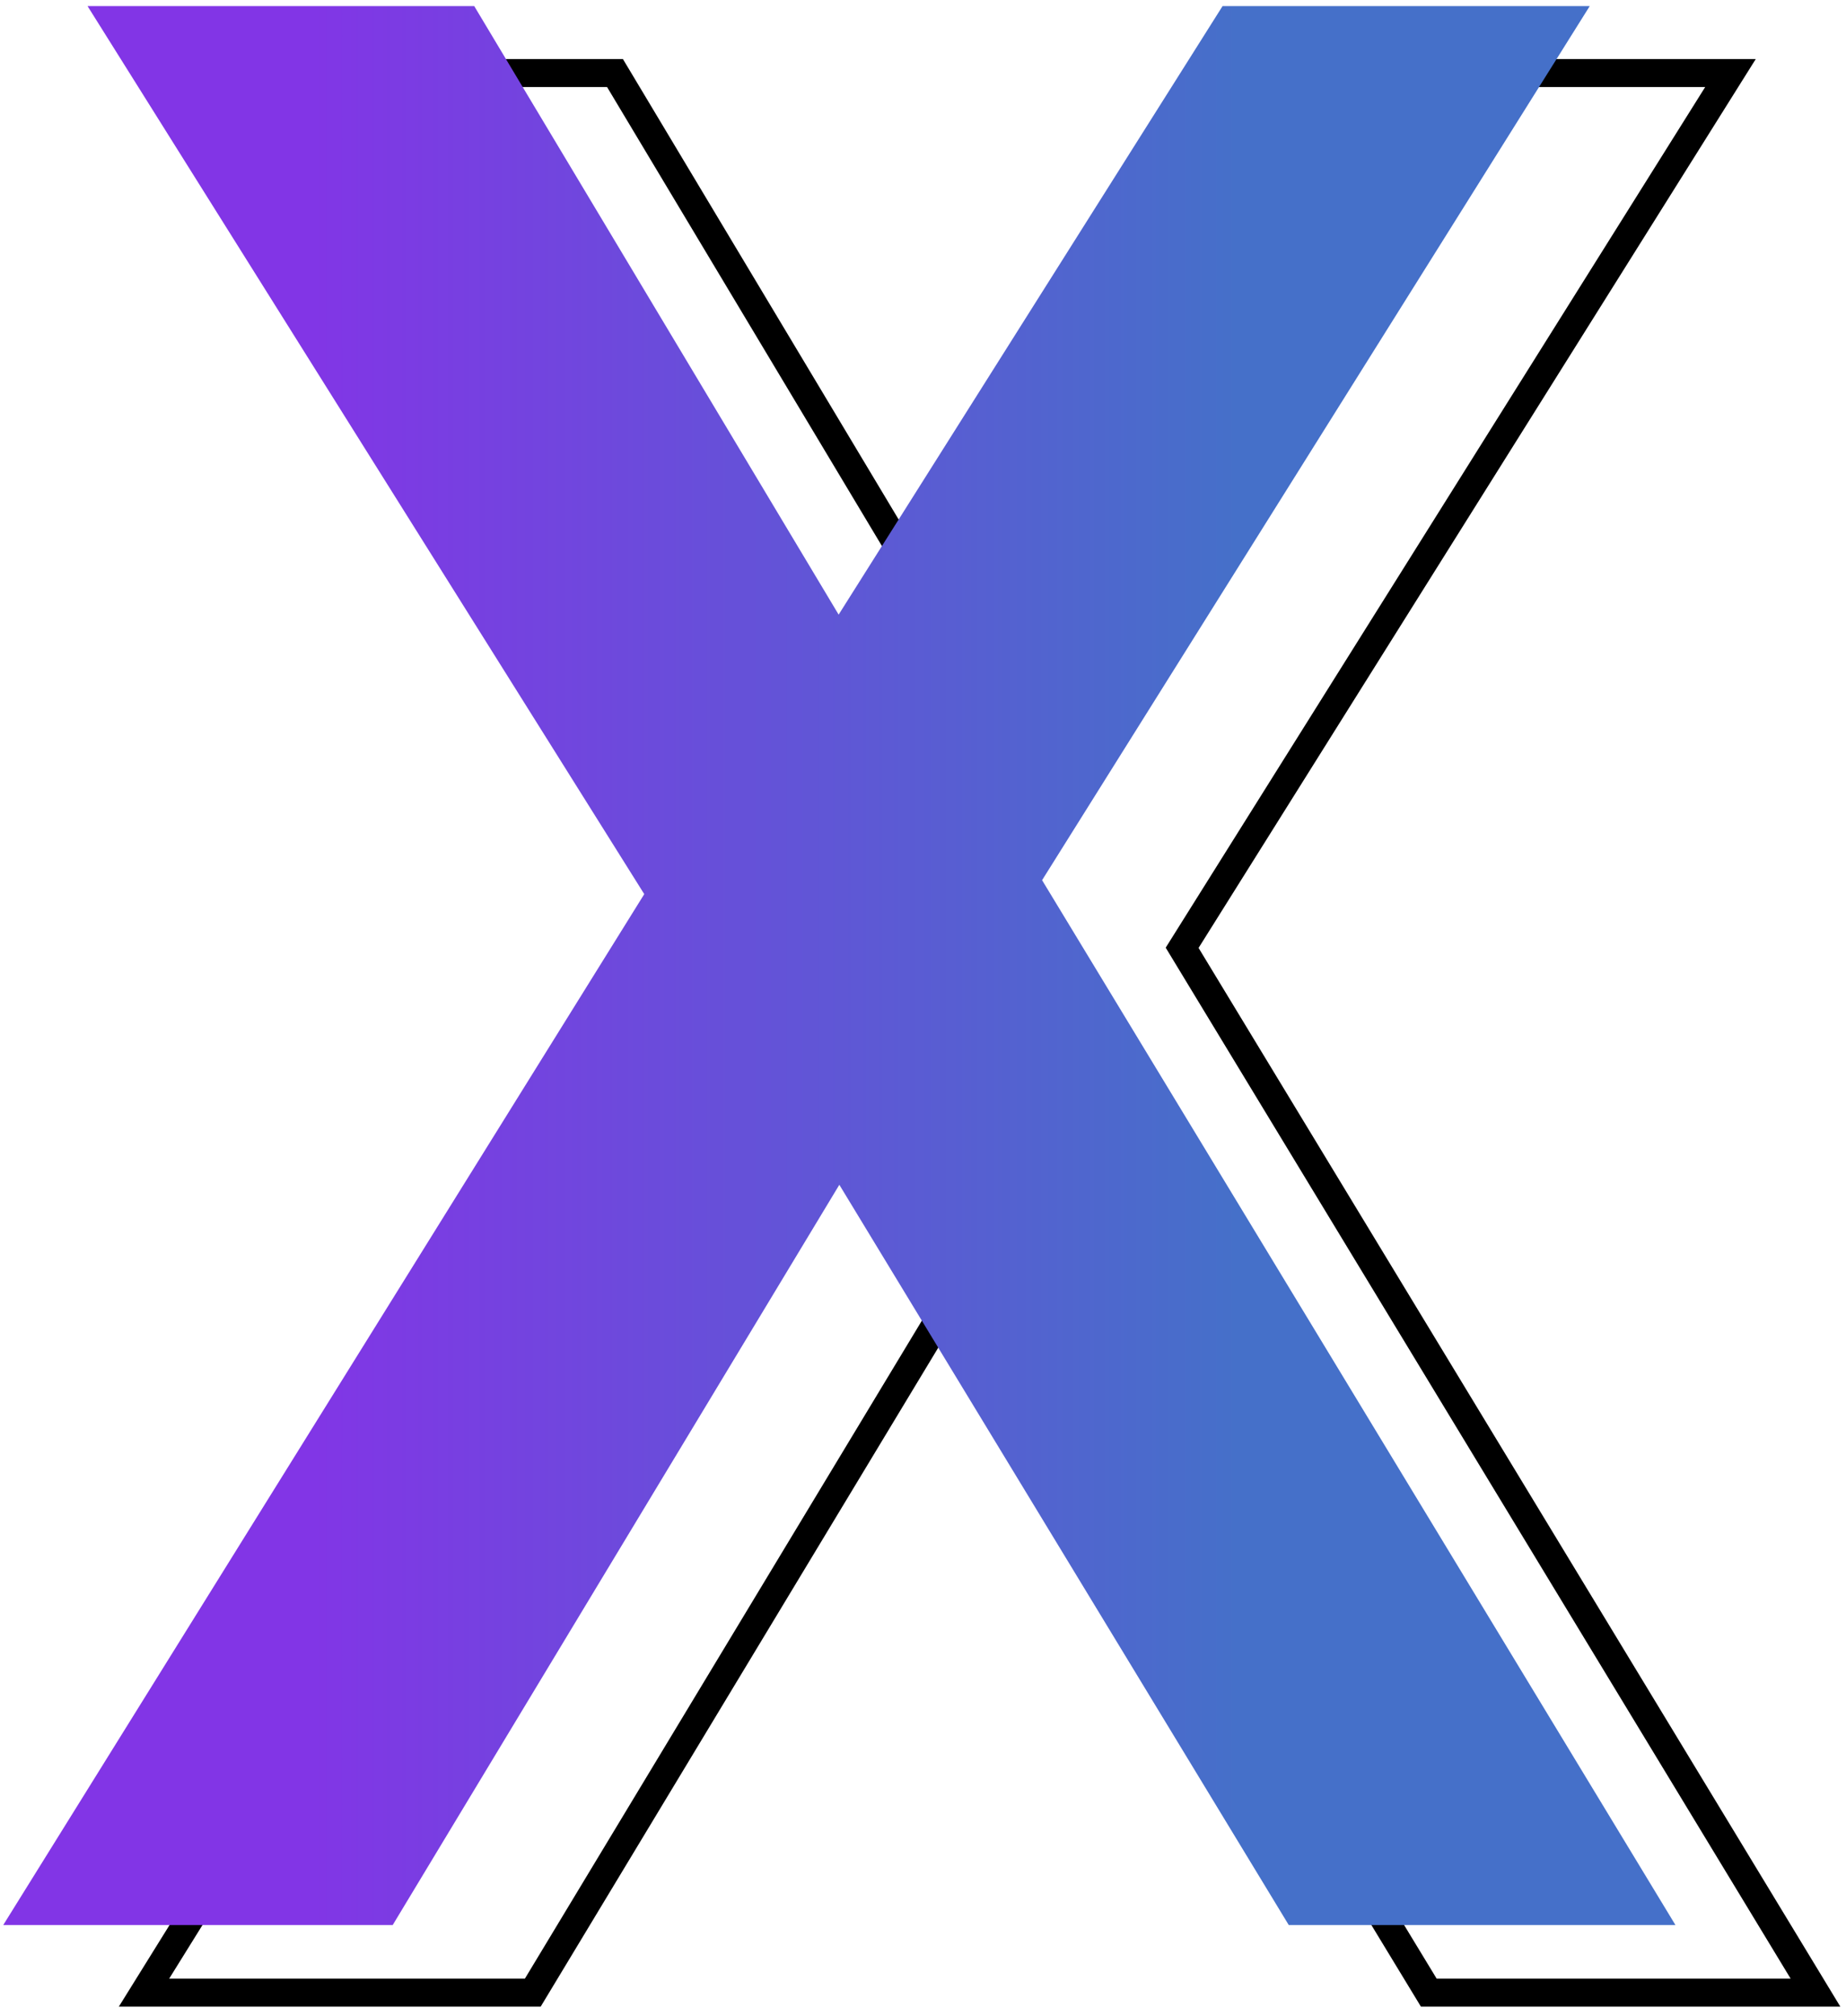
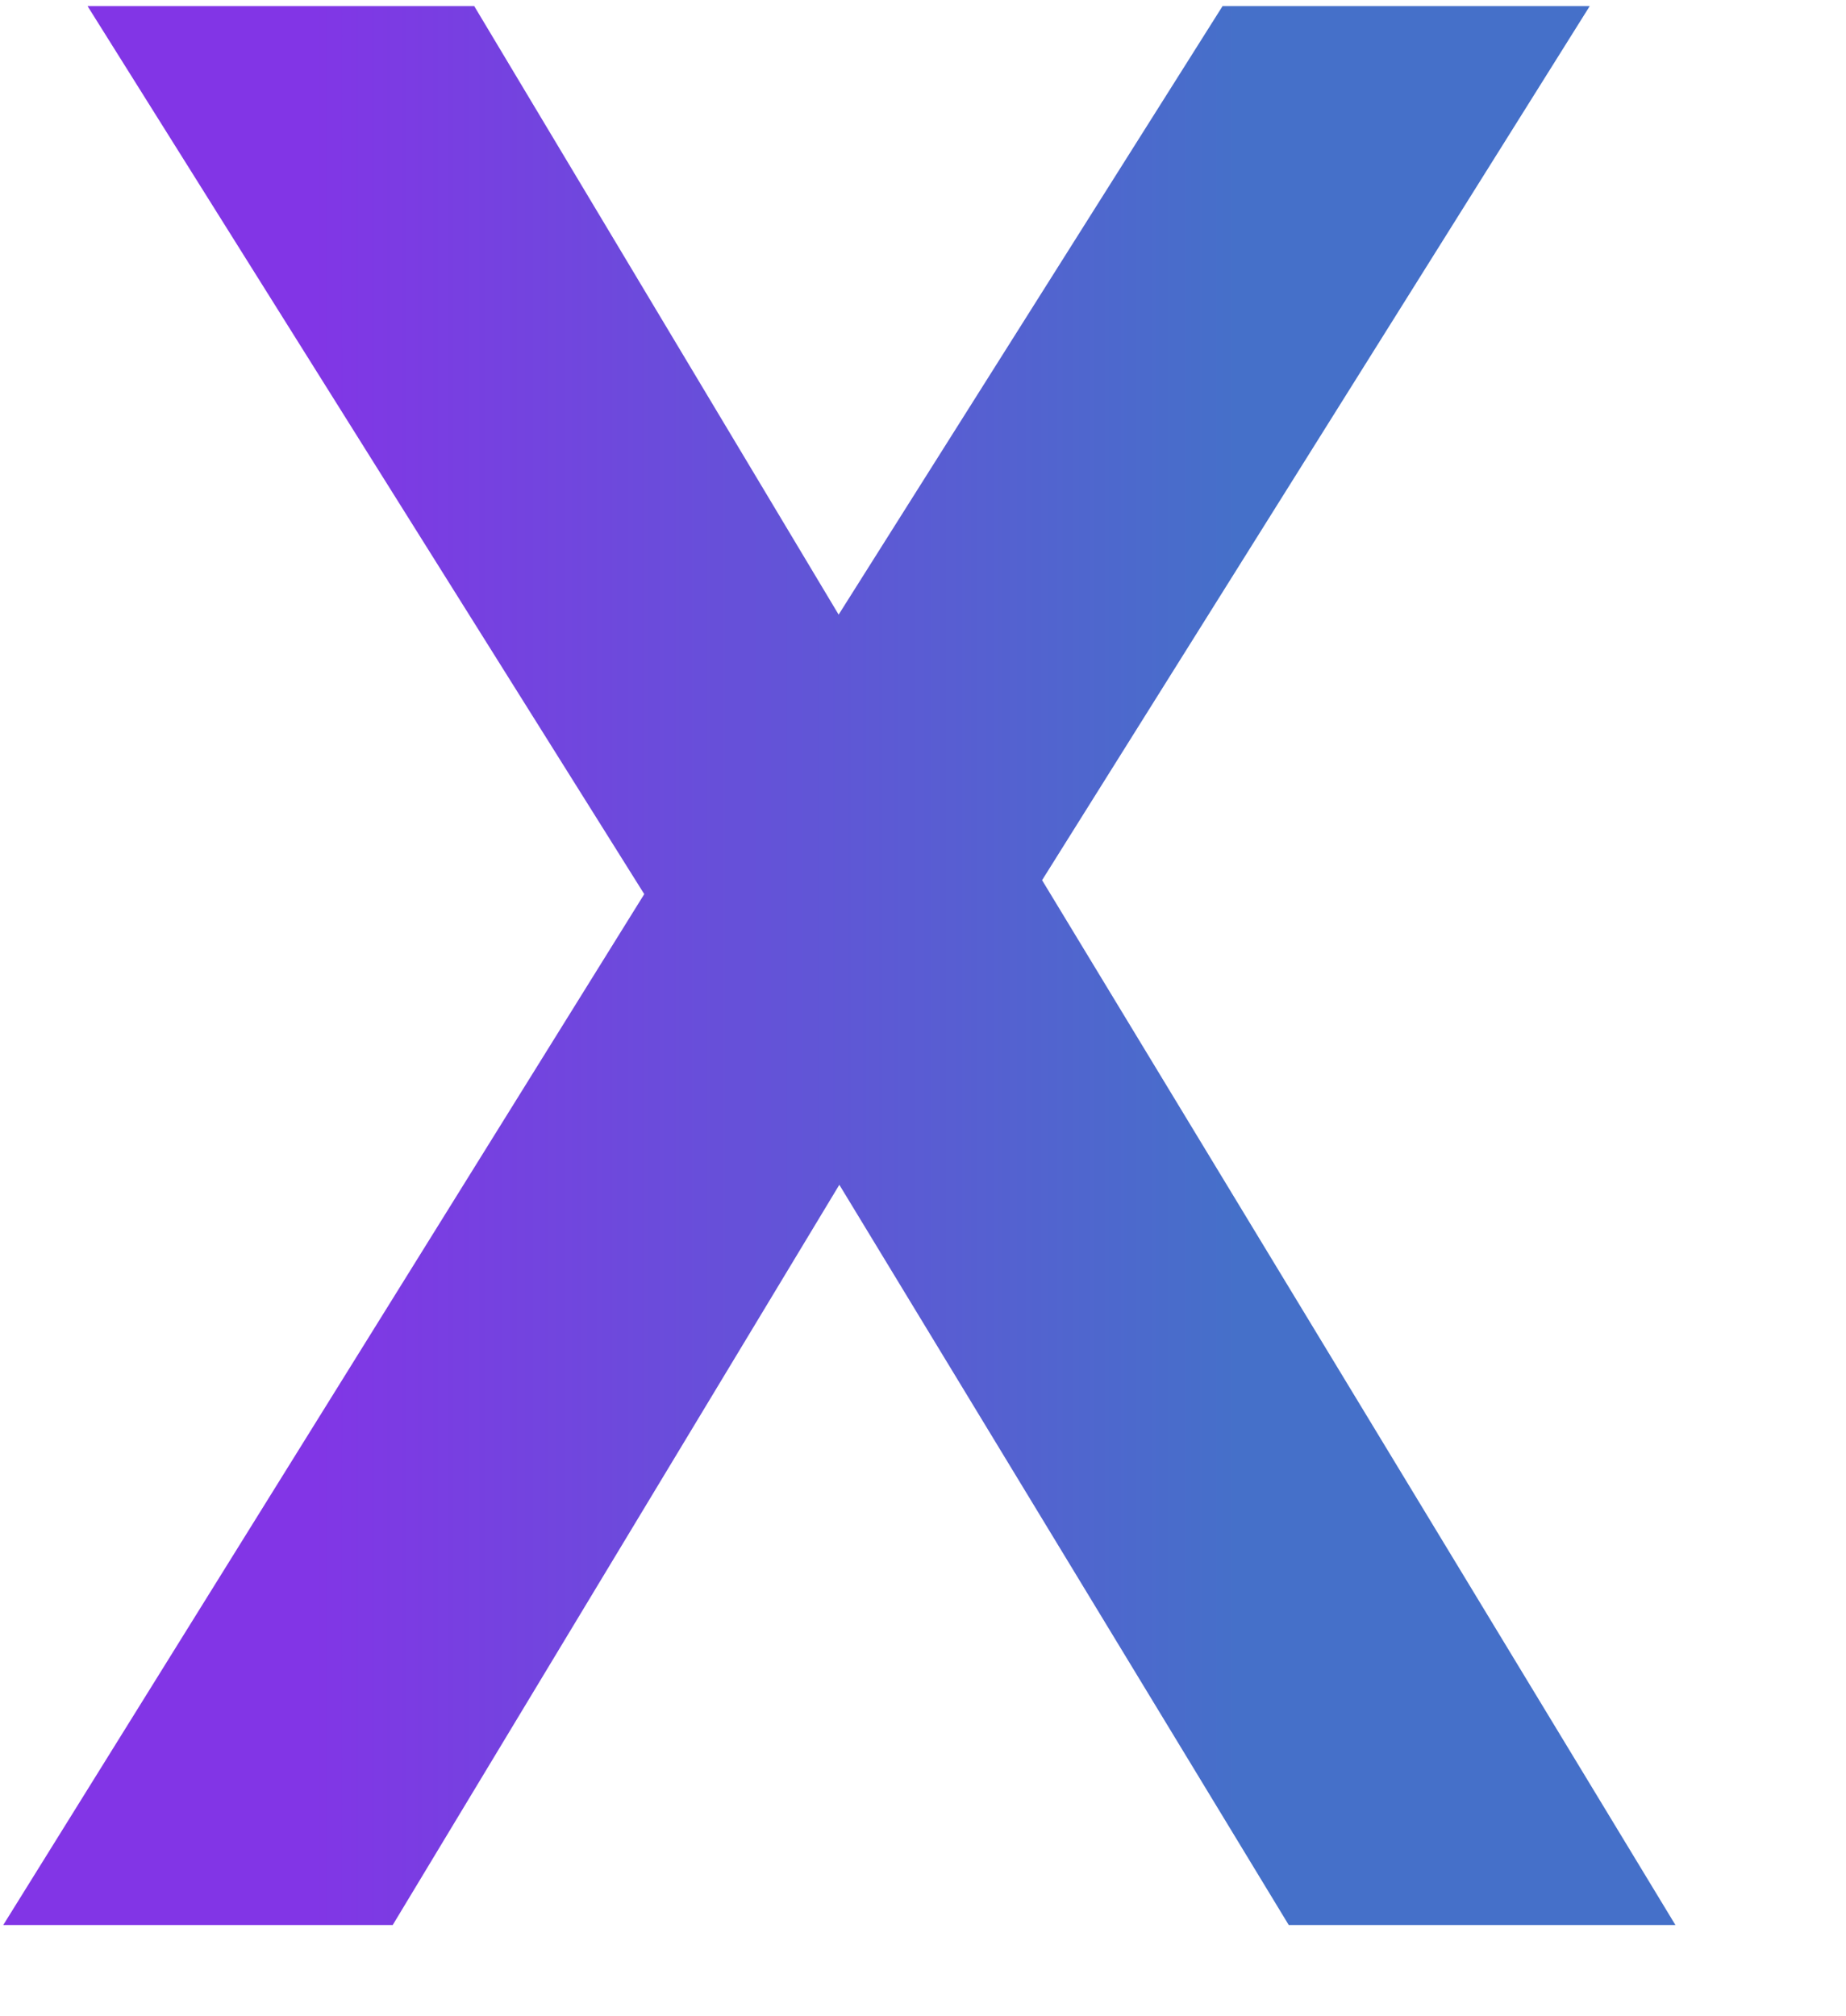
<svg xmlns="http://www.w3.org/2000/svg" width="196" height="214" viewBox="0 0 196 214" fill="none">
-   <path d="M83.348 102.032L24.241 7.756H65.298L103.987 72.358L144.748 7.756H183.733L125.514 100.625L192.759 211.551H151.702L103.987 132.963L56.569 211.551H15.29L83.348 102.032Z" stroke="black" stroke-width="2.971" stroke-miterlimit="10" />
  <path d="M68.404 94.926L9.297 0.65H50.353L89.043 65.252L129.804 0.65H168.789L110.644 93.446L177.888 204.371H136.832L89.117 125.784L41.698 204.371H0.346L68.404 94.926Z" fill="url(#paint0_linear_191_14231)" />
  <defs>
    <linearGradient id="paint0_linear_191_14231" x1="32.122" y1="102.484" x2="131.634" y2="102.484" gradientUnits="userSpaceOnUse">
      <stop stop-color="#8235E6" />
      <stop offset="1" stop-color="#4570C9" />
    </linearGradient>
  </defs>
</svg>